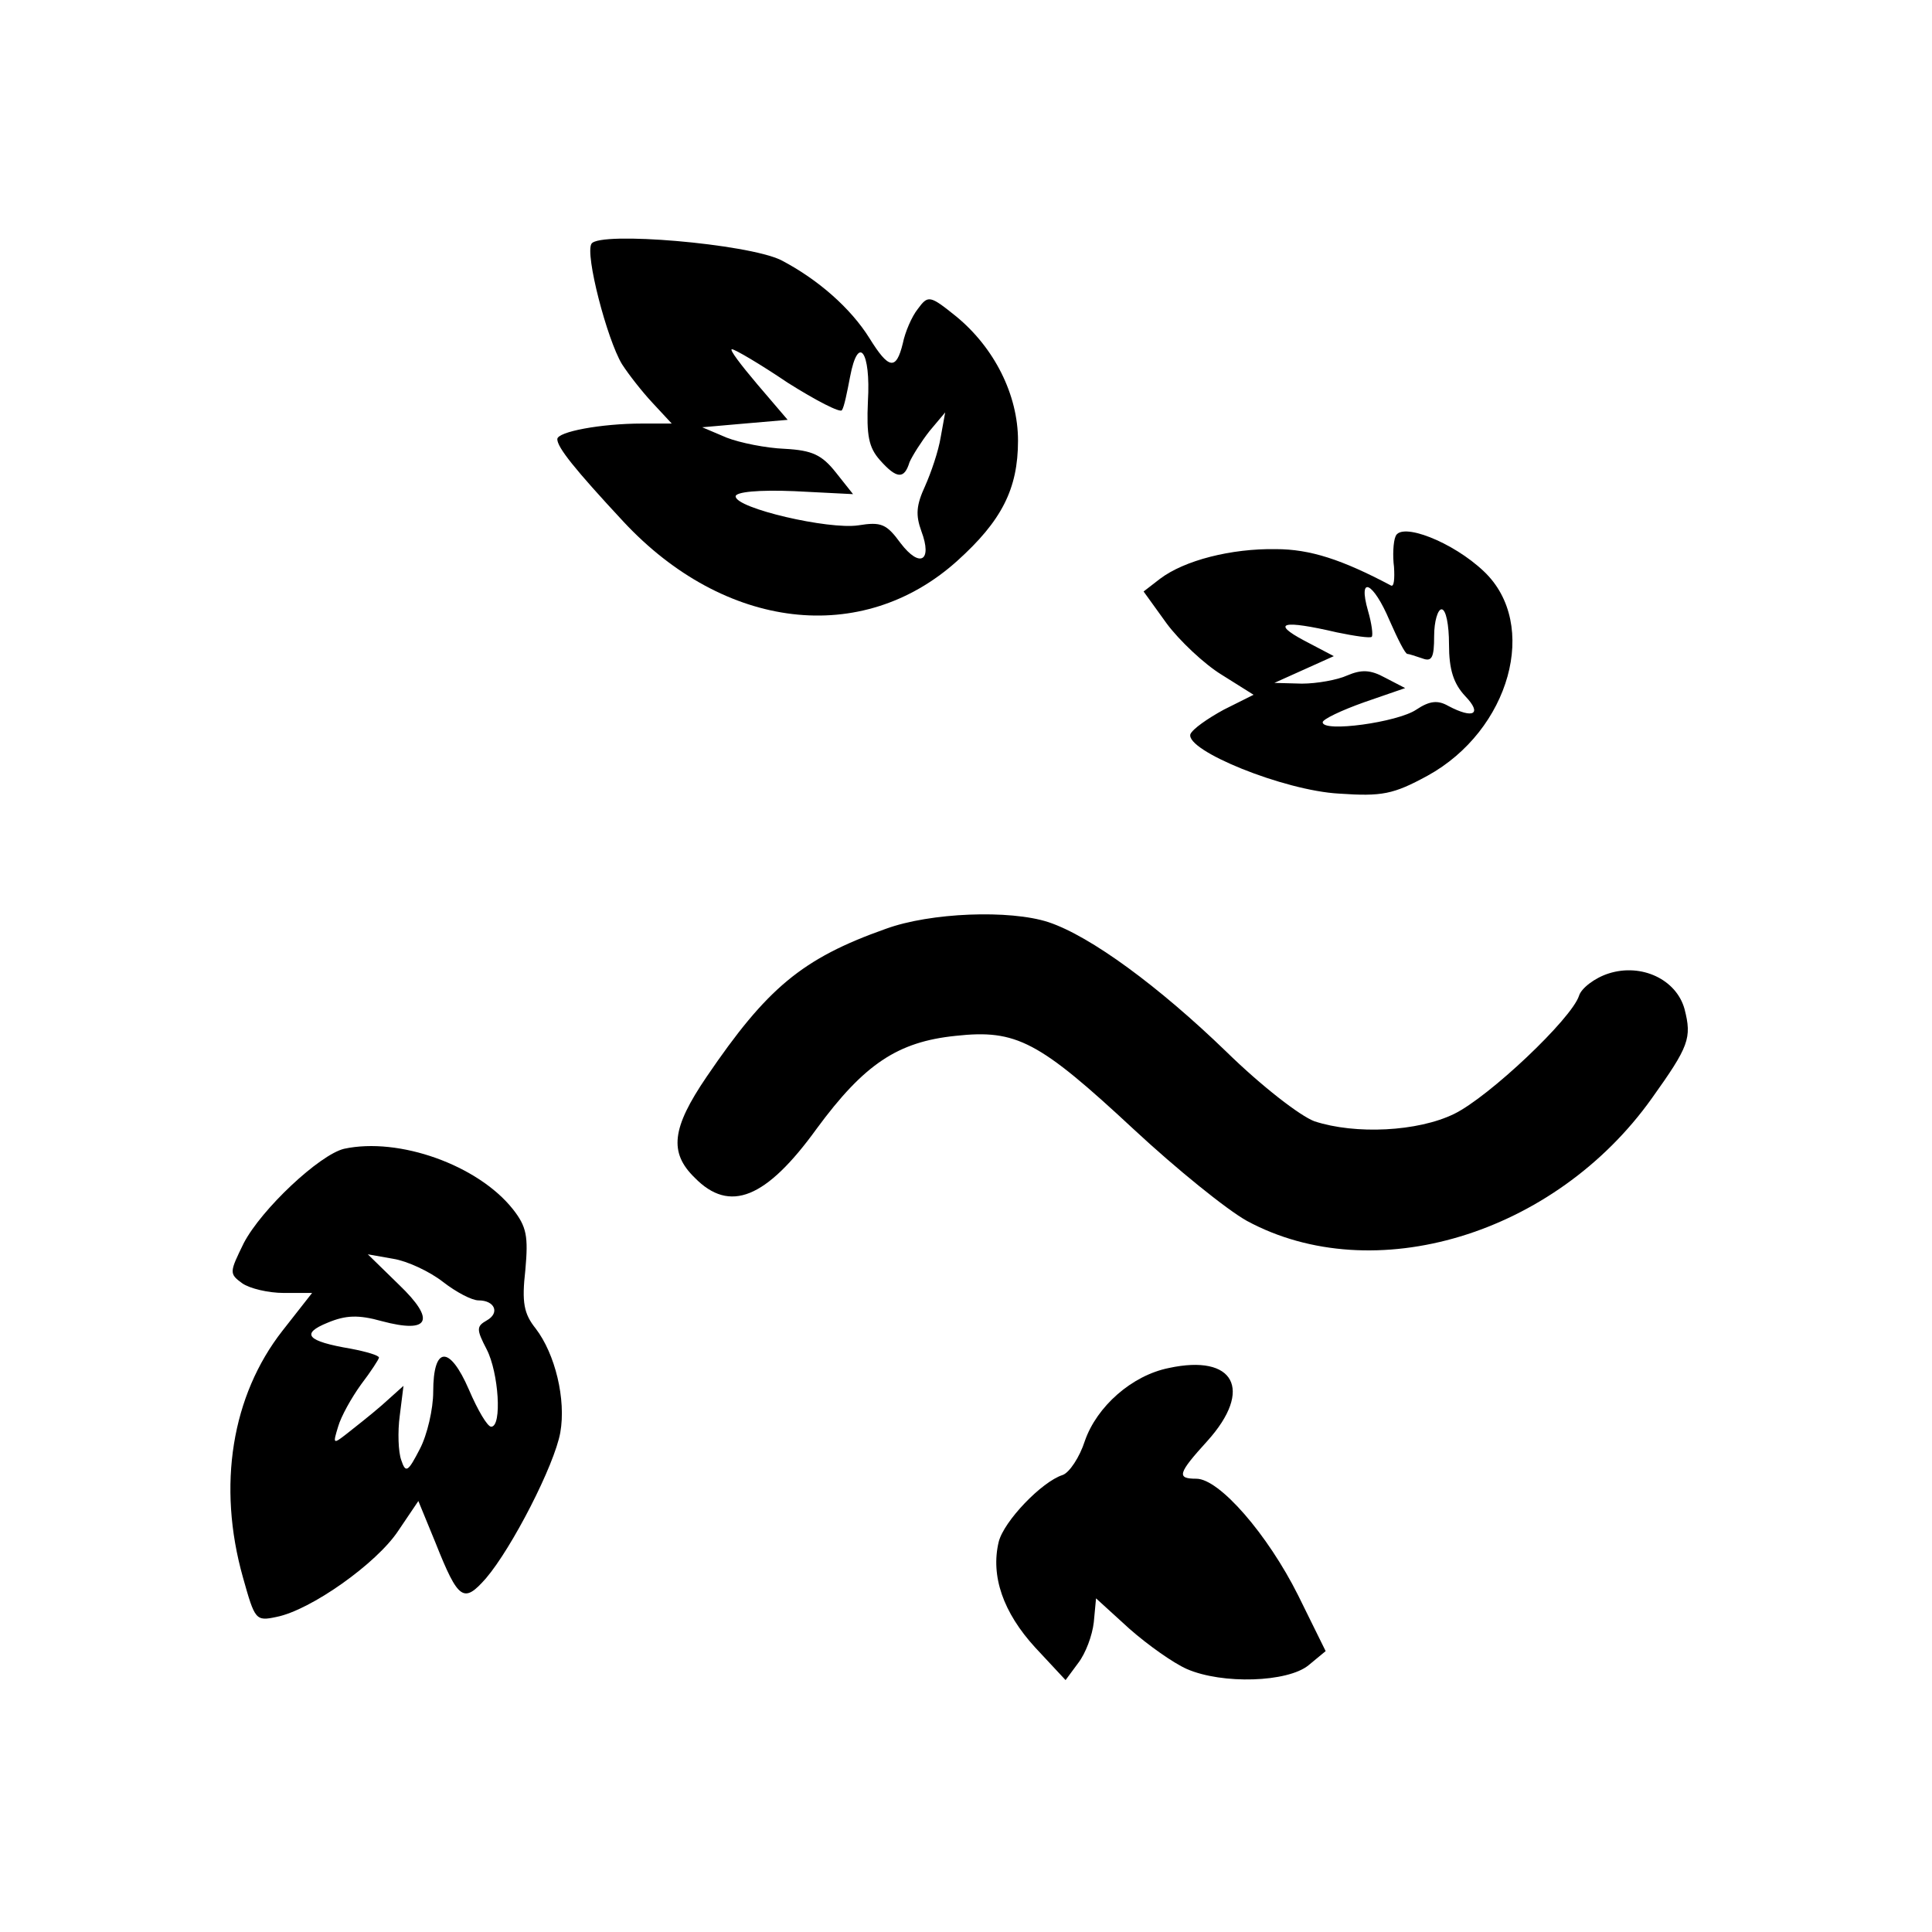
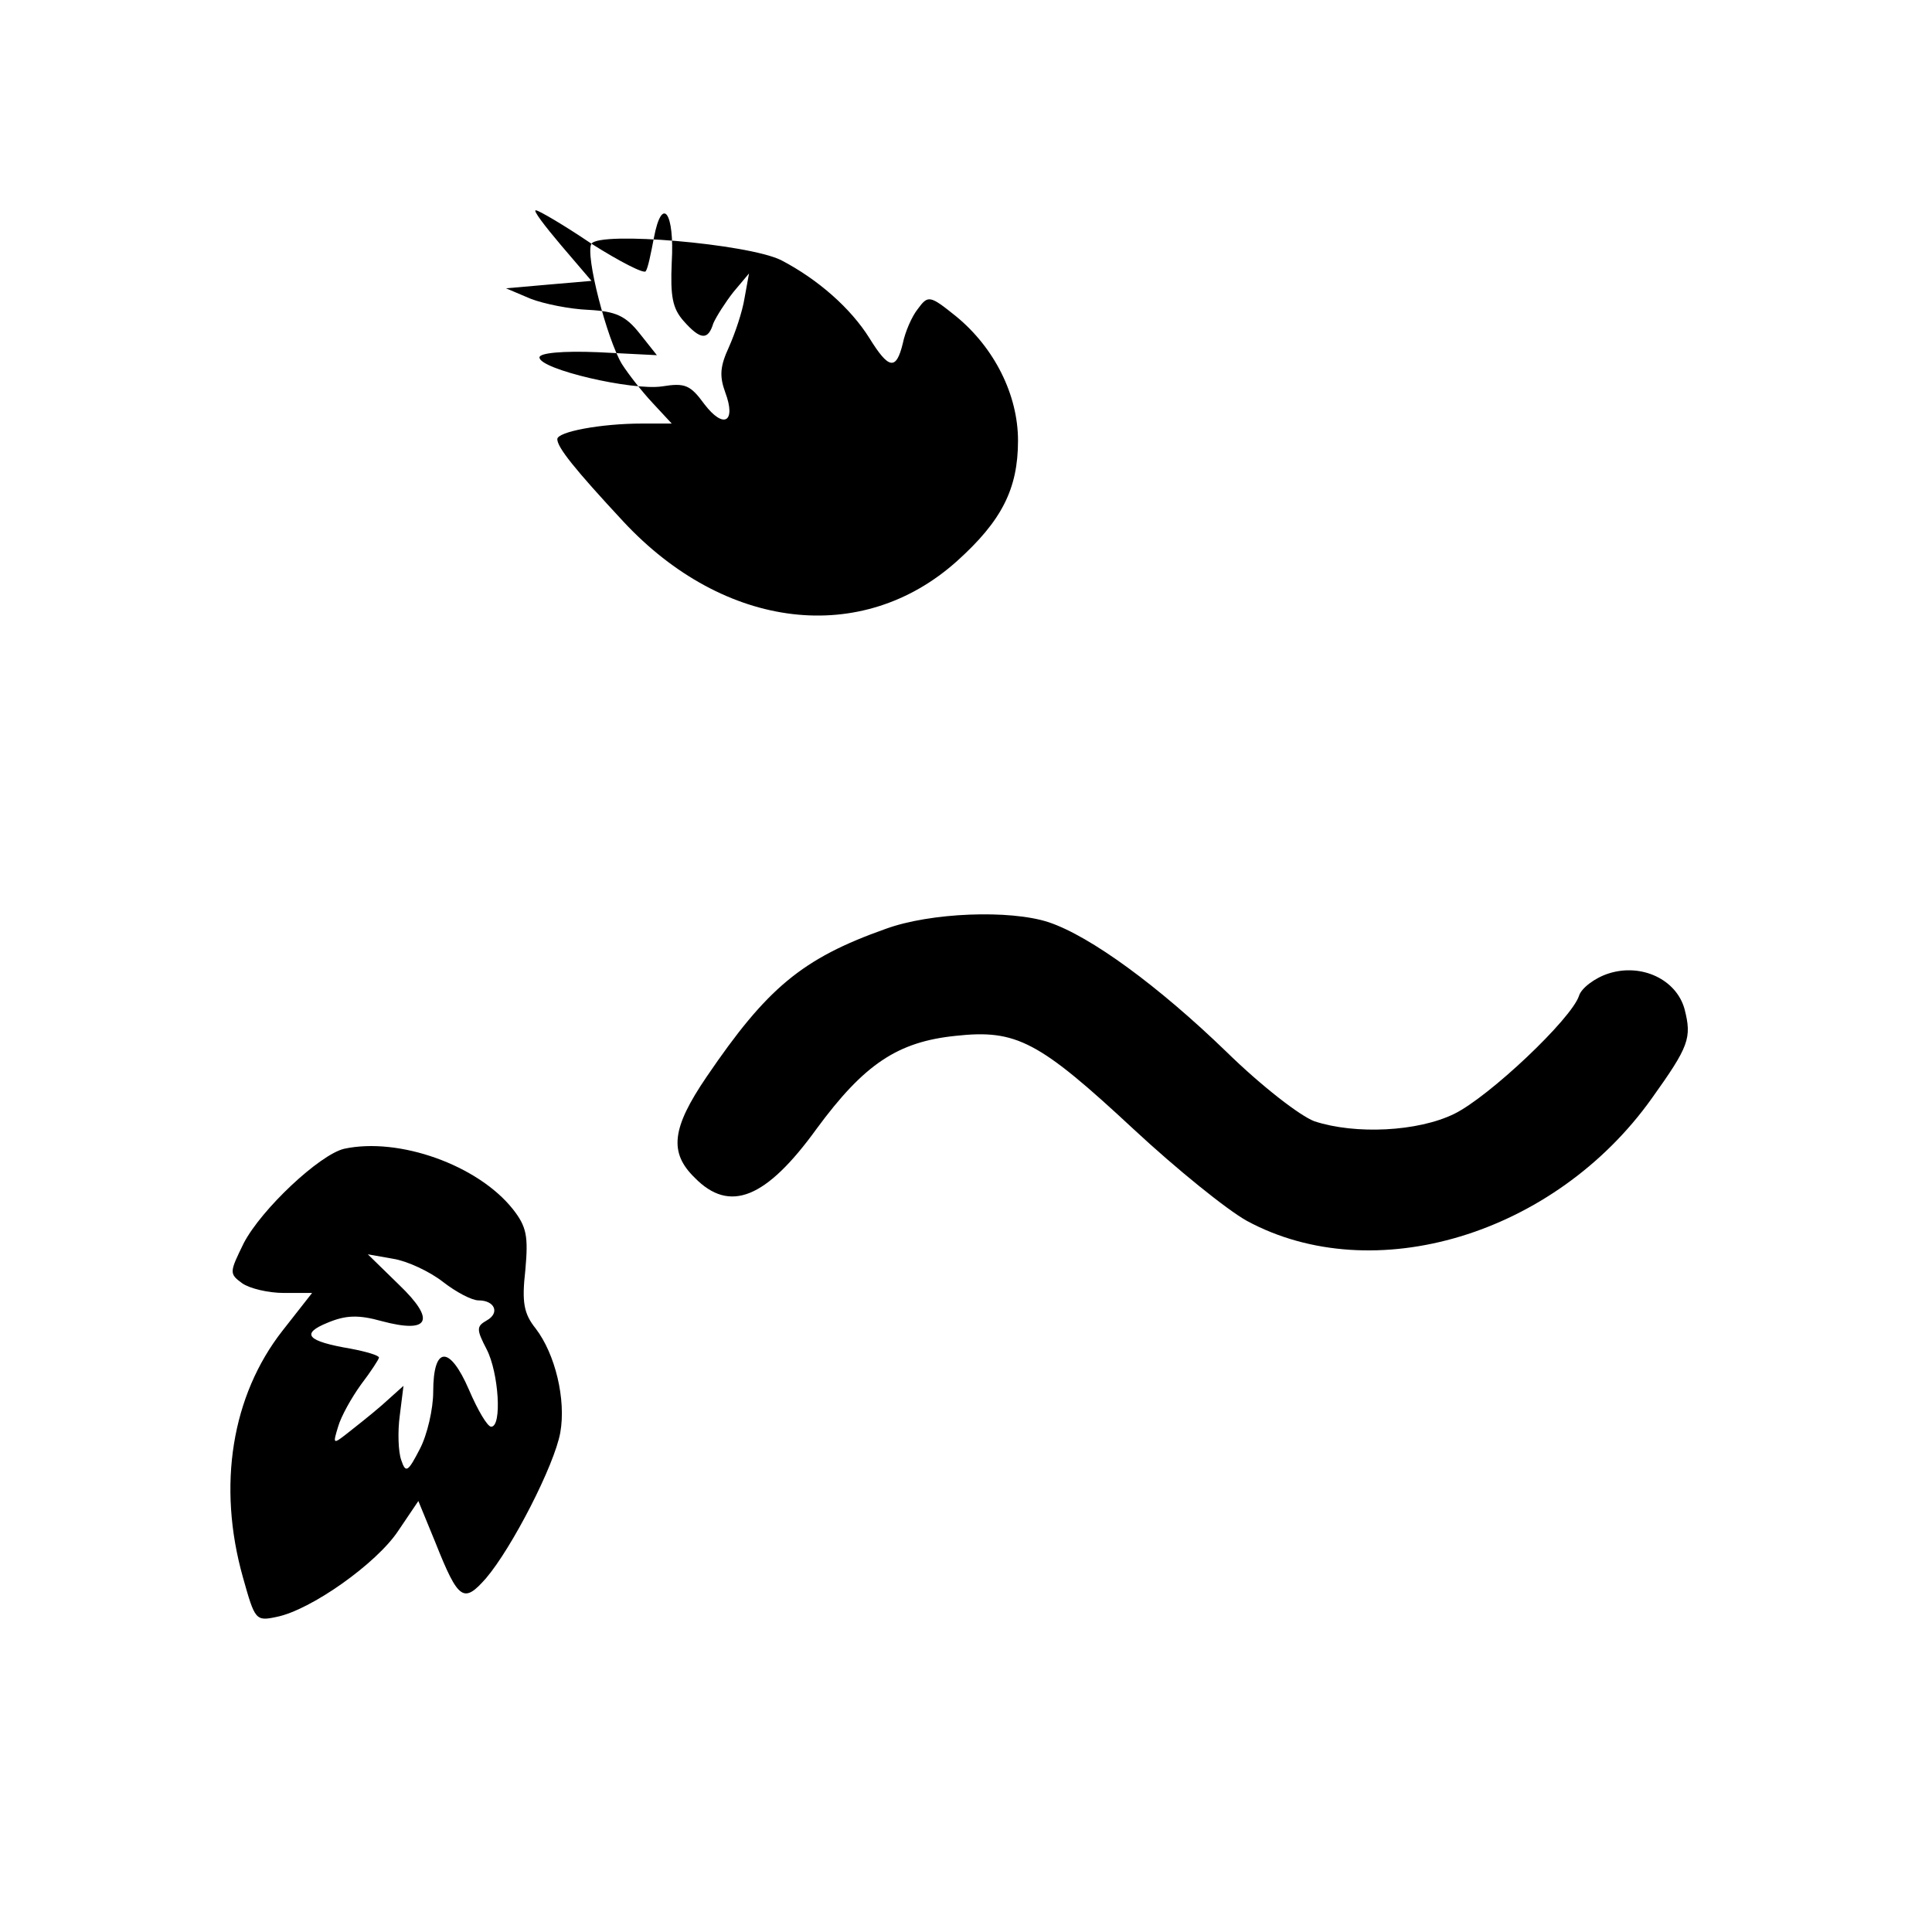
<svg xmlns="http://www.w3.org/2000/svg" version="1.0" width="260pt" height="260pt" viewBox="0 0 260 260" preserveAspectRatio="xMidYMid meet">
  <g transform="translate(0,260) scale(0.1,-0.1)" fill="#000000" stroke="none">
-     <path d="M796 2272 c-9 -14 21 -129 41 -162 9 -14 27 -37 41 -52 l26 -28 -40 0 c-55 0 -114 -11 -114 -21 0 -11 23 -40 89 -111 136 -146 321 -168 449 -53 60 54 82 97 82 162 0 62 -32 125 -83 167 -36 29 -38 29 -52 10 -8 -10 -17 -31 -20 -46 -9 -37 -19 -35 -45 7 -25 40 -69 79 -119 105 -45 22 -244 39 -255 22z m264 -187 c38 -24 71 -41 73 -37 3 4 7 24 11 45 11 58 28 34 24 -33 -2 -46 1 -62 16 -79 23 -26 33 -26 40 -3 4 9 16 28 27 42 l21 25 -6 -33 c-3 -19 -13 -48 -21 -66 -12 -26 -13 -39 -5 -61 15 -40 -2 -50 -28 -16 -19 26 -26 29 -57 24 -40 -6 -165 23 -165 39 0 6 31 9 79 7 l79 -4 -23 29 c-19 24 -32 30 -69 32 -25 1 -60 8 -78 15 l-33 14 57 5 58 5 -41 48 c-22 26 -38 47 -34 47 4 0 38 -20 75 -45z" />
-     <path d="M1878 1878 c-3 -7 -4 -26 -2 -41 1 -16 0 -27 -4 -25 -66 35 -109 49 -155 49 -60 1 -123 -15 -156 -40 l-22 -17 31 -43 c17 -23 51 -55 74 -69 l43 -27 -40 -20 c-22 -12 -42 -26 -45 -33 -7 -22 126 -76 200 -80 58 -4 73 -1 119 24 111 61 151 204 76 275 -42 40 -112 67 -119 47z m-8 -113 c11 -25 21 -45 24 -45 2 0 11 -3 20 -6 13 -5 16 1 16 30 0 20 5 36 10 36 6 0 10 -21 10 -47 0 -34 6 -53 22 -70 23 -24 11 -31 -23 -13 -14 8 -25 7 -43 -5 -25 -17 -126 -31 -126 -17 0 4 25 16 56 27 l55 19 -27 14 c-20 11 -32 11 -51 3 -13 -6 -41 -11 -61 -11 l-37 1 40 18 40 18 -40 21 c-45 24 -29 28 44 11 24 -5 45 -8 47 -6 2 2 0 18 -5 35 -14 49 7 39 29 -13z" />
+     <path d="M796 2272 c-9 -14 21 -129 41 -162 9 -14 27 -37 41 -52 l26 -28 -40 0 c-55 0 -114 -11 -114 -21 0 -11 23 -40 89 -111 136 -146 321 -168 449 -53 60 54 82 97 82 162 0 62 -32 125 -83 167 -36 29 -38 29 -52 10 -8 -10 -17 -31 -20 -46 -9 -37 -19 -35 -45 7 -25 40 -69 79 -119 105 -45 22 -244 39 -255 22z c38 -24 71 -41 73 -37 3 4 7 24 11 45 11 58 28 34 24 -33 -2 -46 1 -62 16 -79 23 -26 33 -26 40 -3 4 9 16 28 27 42 l21 25 -6 -33 c-3 -19 -13 -48 -21 -66 -12 -26 -13 -39 -5 -61 15 -40 -2 -50 -28 -16 -19 26 -26 29 -57 24 -40 -6 -165 23 -165 39 0 6 31 9 79 7 l79 -4 -23 29 c-19 24 -32 30 -69 32 -25 1 -60 8 -78 15 l-33 14 57 5 58 5 -41 48 c-22 26 -38 47 -34 47 4 0 38 -20 75 -45z" />
    <path d="M1192 1350 c-113 -40 -160 -80 -241 -199 -47 -69 -51 -102 -16 -136 47 -48 96 -28 164 66 64 87 109 117 187 125 82 9 112 -7 240 -126 57 -53 125 -108 152 -123 170 -92 414 -19 545 165 50 70 54 81 44 120 -11 40 -58 62 -102 48 -19 -6 -37 -20 -40 -30 -10 -31 -121 -136 -168 -159 -49 -24 -133 -28 -188 -10 -19 7 -71 47 -119 94 -90 87 -182 155 -239 174 -52 17 -159 13 -219 -9z" />
    <path d="M463 1054 c-33 -8 -111 -81 -135 -127 -19 -39 -20 -41 -2 -54 10 -7 35 -13 56 -13 l38 0 -40 -51 c-68 -87 -88 -208 -53 -332 16 -57 17 -59 45 -53 46 9 135 72 164 116 l27 40 23 -56 c31 -78 38 -82 68 -48 35 41 92 152 100 196 8 45 -7 106 -33 140 -16 20 -19 35 -14 79 4 45 2 58 -17 82 -47 59 -153 97 -227 81z m133 -179 c18 -14 39 -25 48 -25 22 0 29 -17 11 -27 -14 -8 -14 -12 0 -39 16 -31 21 -104 6 -104 -5 0 -18 22 -30 50 -26 60 -48 59 -48 -3 0 -23 -8 -58 -18 -77 -16 -31 -19 -33 -25 -15 -4 11 -5 38 -2 60 l5 40 -29 -26 c-16 -14 -38 -31 -48 -39 -18 -14 -18 -13 -11 10 4 14 18 39 31 57 13 17 24 34 24 36 0 3 -17 8 -38 12 -59 10 -68 20 -31 35 24 10 41 11 73 2 64 -17 73 1 23 49 l-42 41 34 -6 c19 -3 49 -17 67 -31z" />
-     <path d="M1573 759 c-50 -10 -97 -52 -113 -98 -7 -22 -21 -43 -30 -46 -28 -9 -79 -62 -86 -90 -11 -46 6 -95 49 -142 l41 -44 17 23 c10 13 19 37 21 55 l3 32 45 -41 c25 -22 59 -46 77 -54 48 -21 136 -18 164 5 l23 19 -37 75 c-41 82 -106 157 -137 157 -27 0 -25 7 15 51 62 69 36 117 -52 98z" />
  </g>
</svg>